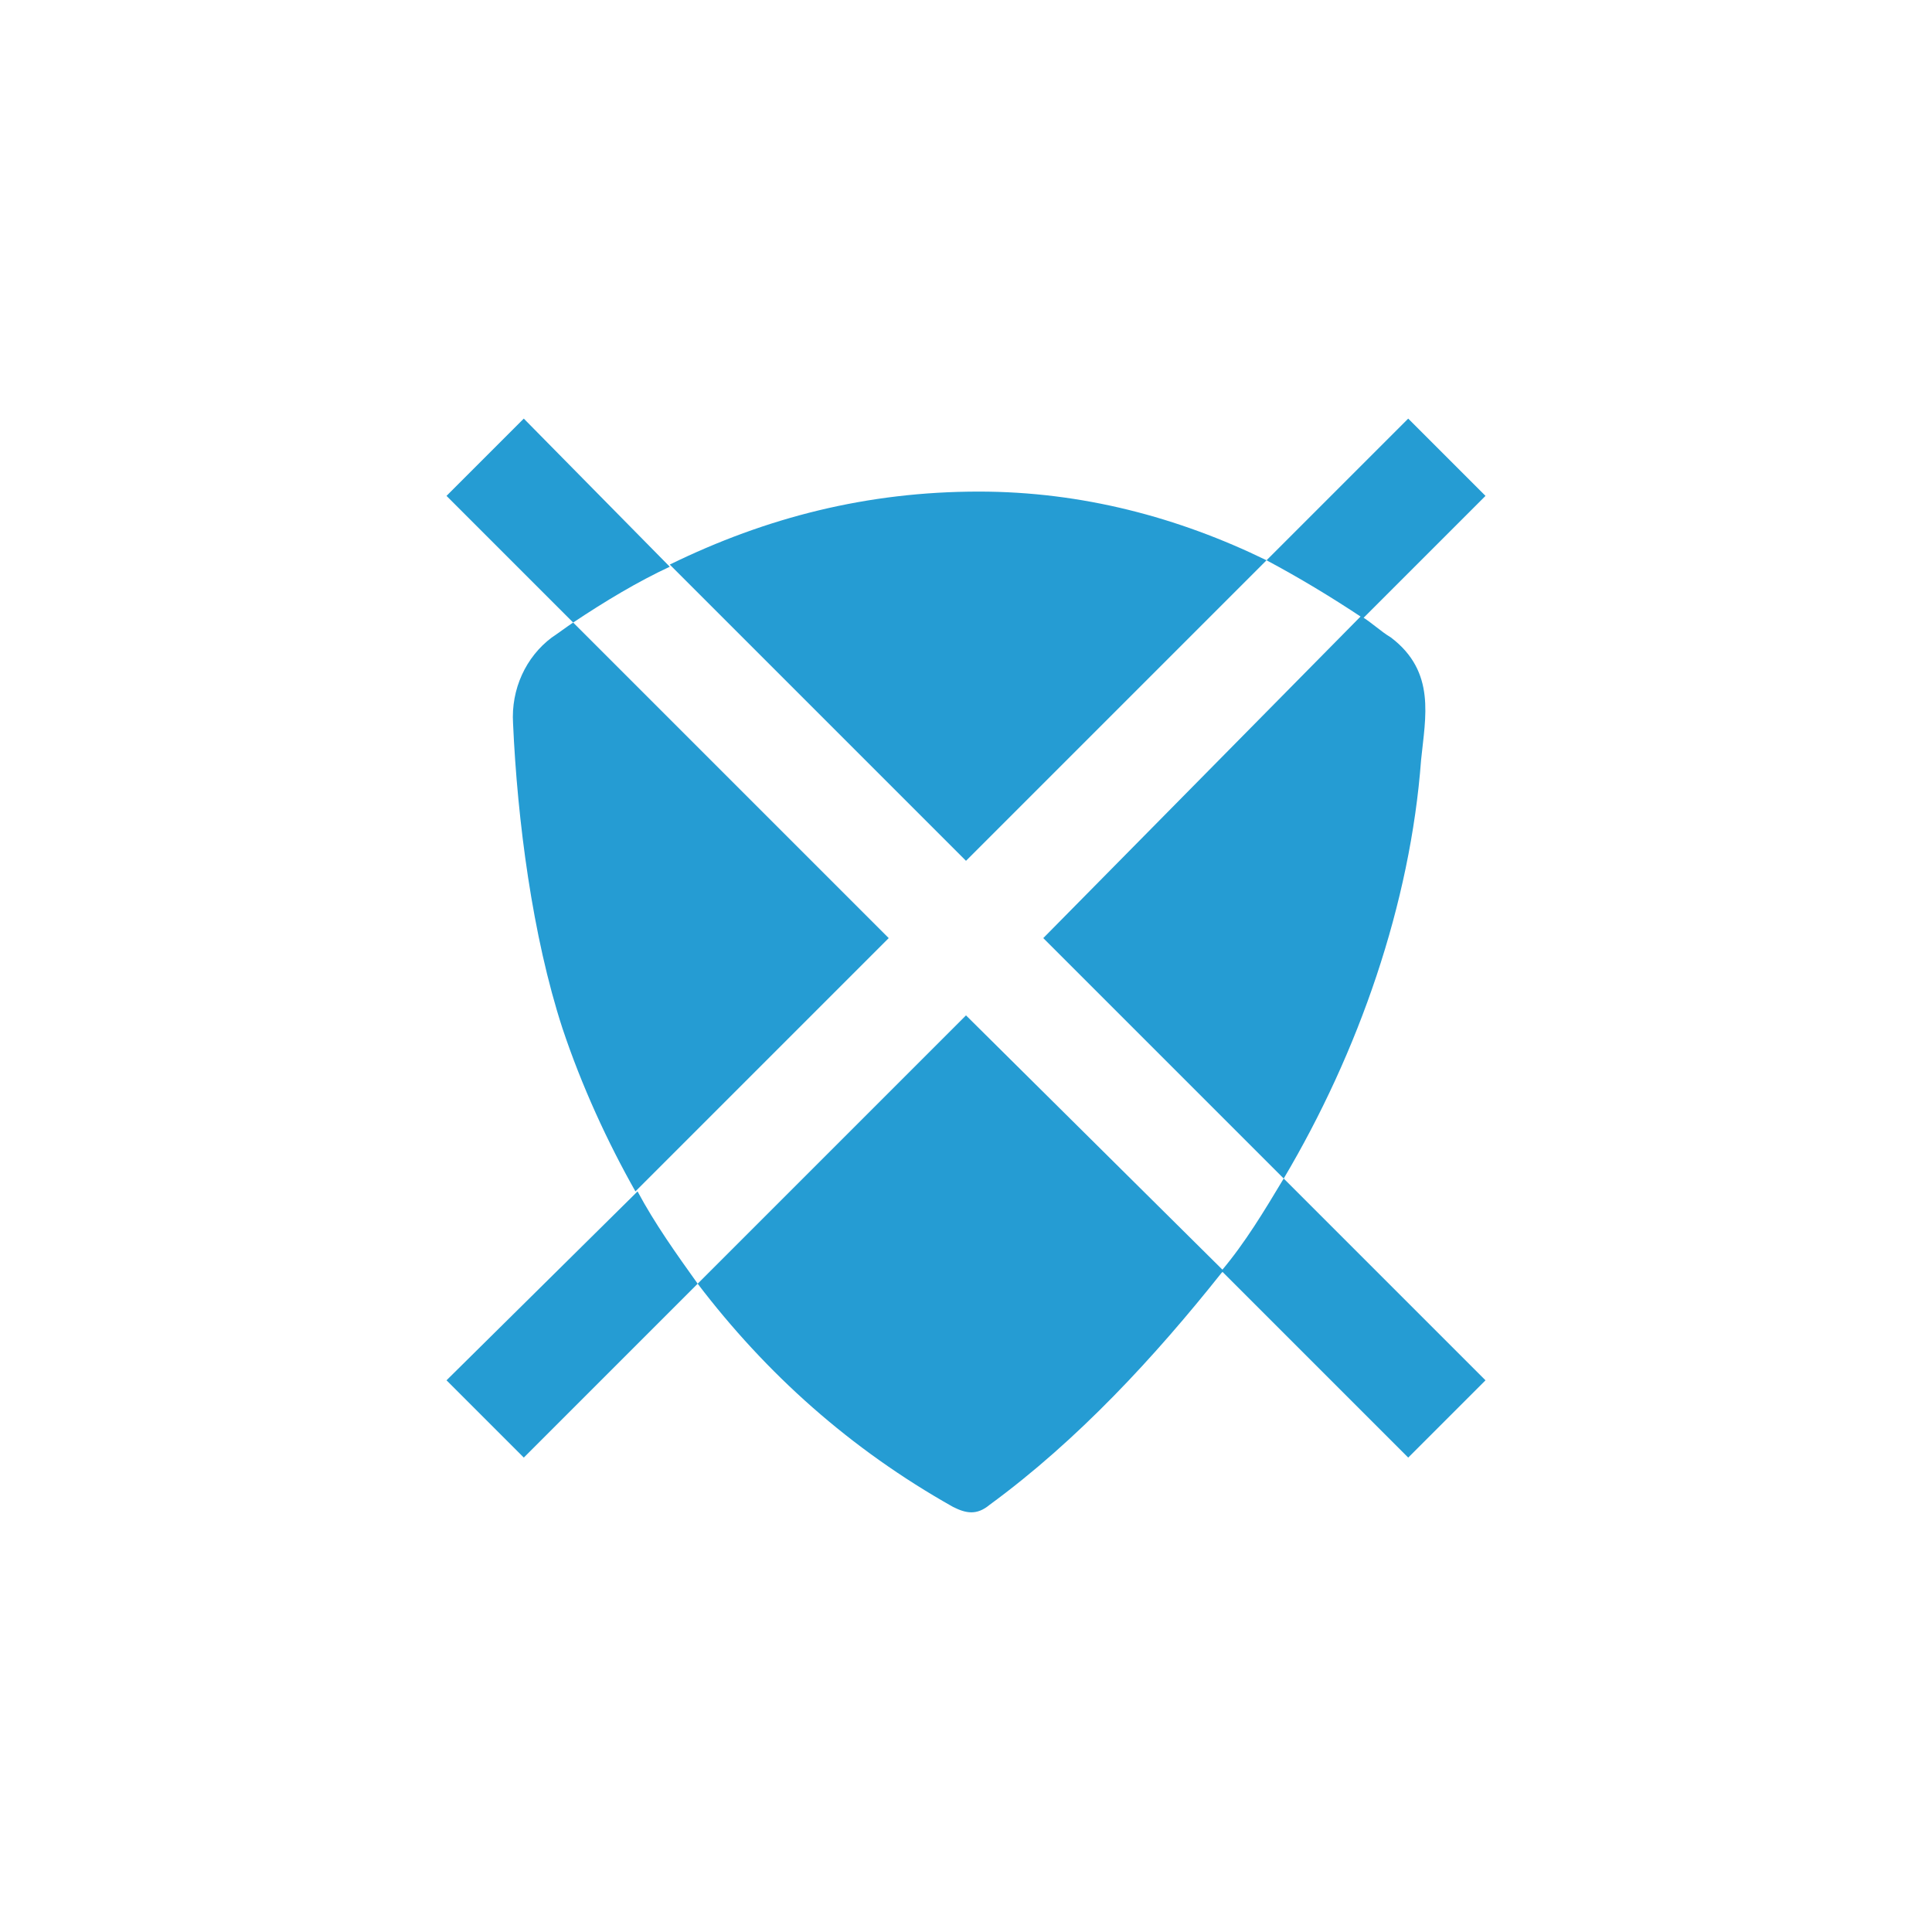
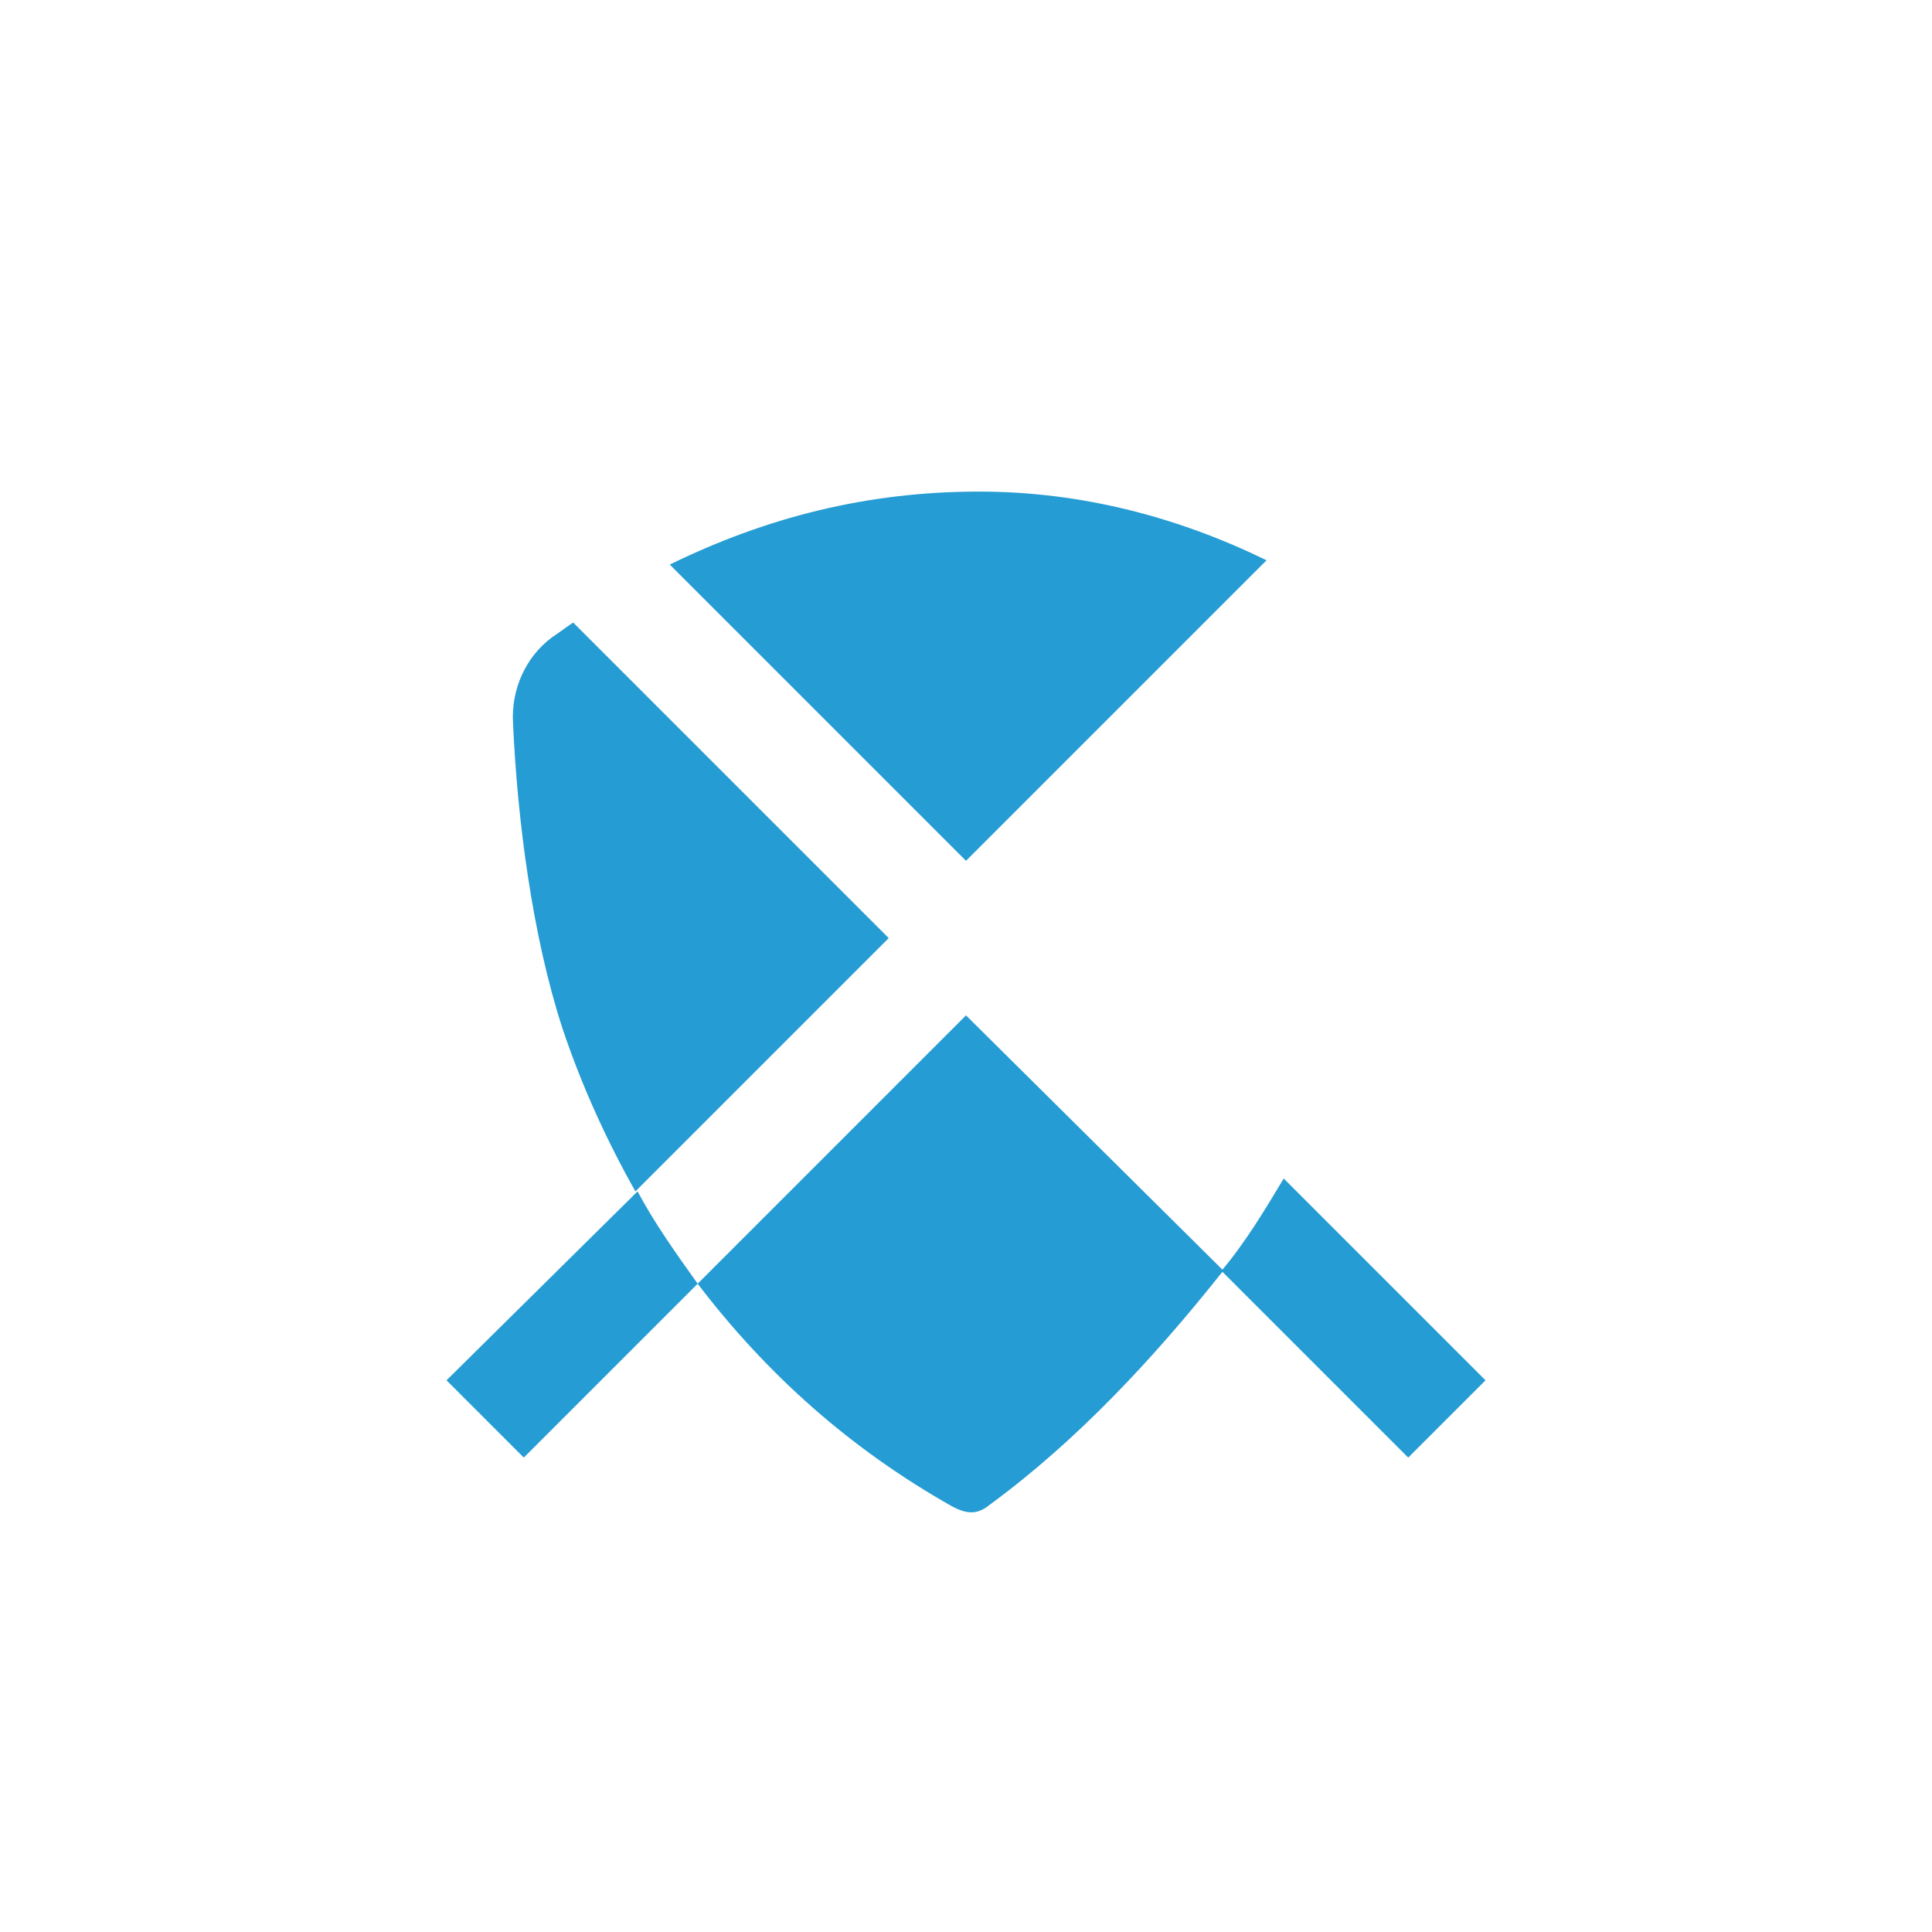
<svg xmlns="http://www.w3.org/2000/svg" version="1.1" id="Calque_1" x="0px" y="0px" viewBox="0 0 90 90" style="enable-background:new 0 0 90 90;" xml:space="preserve">
  <style type="text/css">
	.st0{fill:#259CD3;}
</style>
  <g id="Calque_17">
    <g>
      <path class="st0" d="M26.7,29c-0.3,0.2-0.7,0.5-1,0.7c-1.2,0.9-1.9,2.4-1.8,4c0.2,4.5,0.9,9.9,2.3,14.2c0.9,2.7,2.1,5.3,3.4,7.6    l11.8-11.8L26.7,29z" />
      <path class="st0" d="M59,26.1c-4.1-2-8.6-3.2-13.4-3.2c-5.2,0-9.9,1.2-14.4,3.4L45,40.1L59,26.1z" />
-       <path class="st0" d="M59.8,54.9c3.5-5.9,5.9-12.8,6.4-19.5c0.2-2,0.7-4.1-1.4-5.7c-0.5-0.3-0.9-0.7-1.4-1l-14.8,15L59.8,54.9z" />
      <path class="st0" d="M32.5,59.8c3.2,4.2,7.1,7.7,11.9,10.4c0.6,0.3,1.1,0.4,1.7-0.1c4.1-3,7.7-6.9,10.8-10.8l0.1-0.1L45,47.3    L32.5,59.8z" />
-       <path class="st0" d="M69.2,23.1l-3.6-3.6L59,26.1c1.5,0.8,3,1.7,4.5,2.7L69.2,23.1z" />
-       <path class="st0" d="M24.4,19.5l-3.6,3.6l5.9,5.9c1.5-1,3-1.9,4.5-2.6L24.4,19.5z" />
      <path class="st0" d="M20.8,64.3l3.6,3.6l8.1-8.1c-1-1.4-2-2.8-2.8-4.3L20.8,64.3z" />
      <path class="st0" d="M56.9,59.2l8.7,8.7l3.6-3.6l-9.4-9.4C58.9,56.4,58,57.9,56.9,59.2z" />
    </g>
  </g>
</svg>